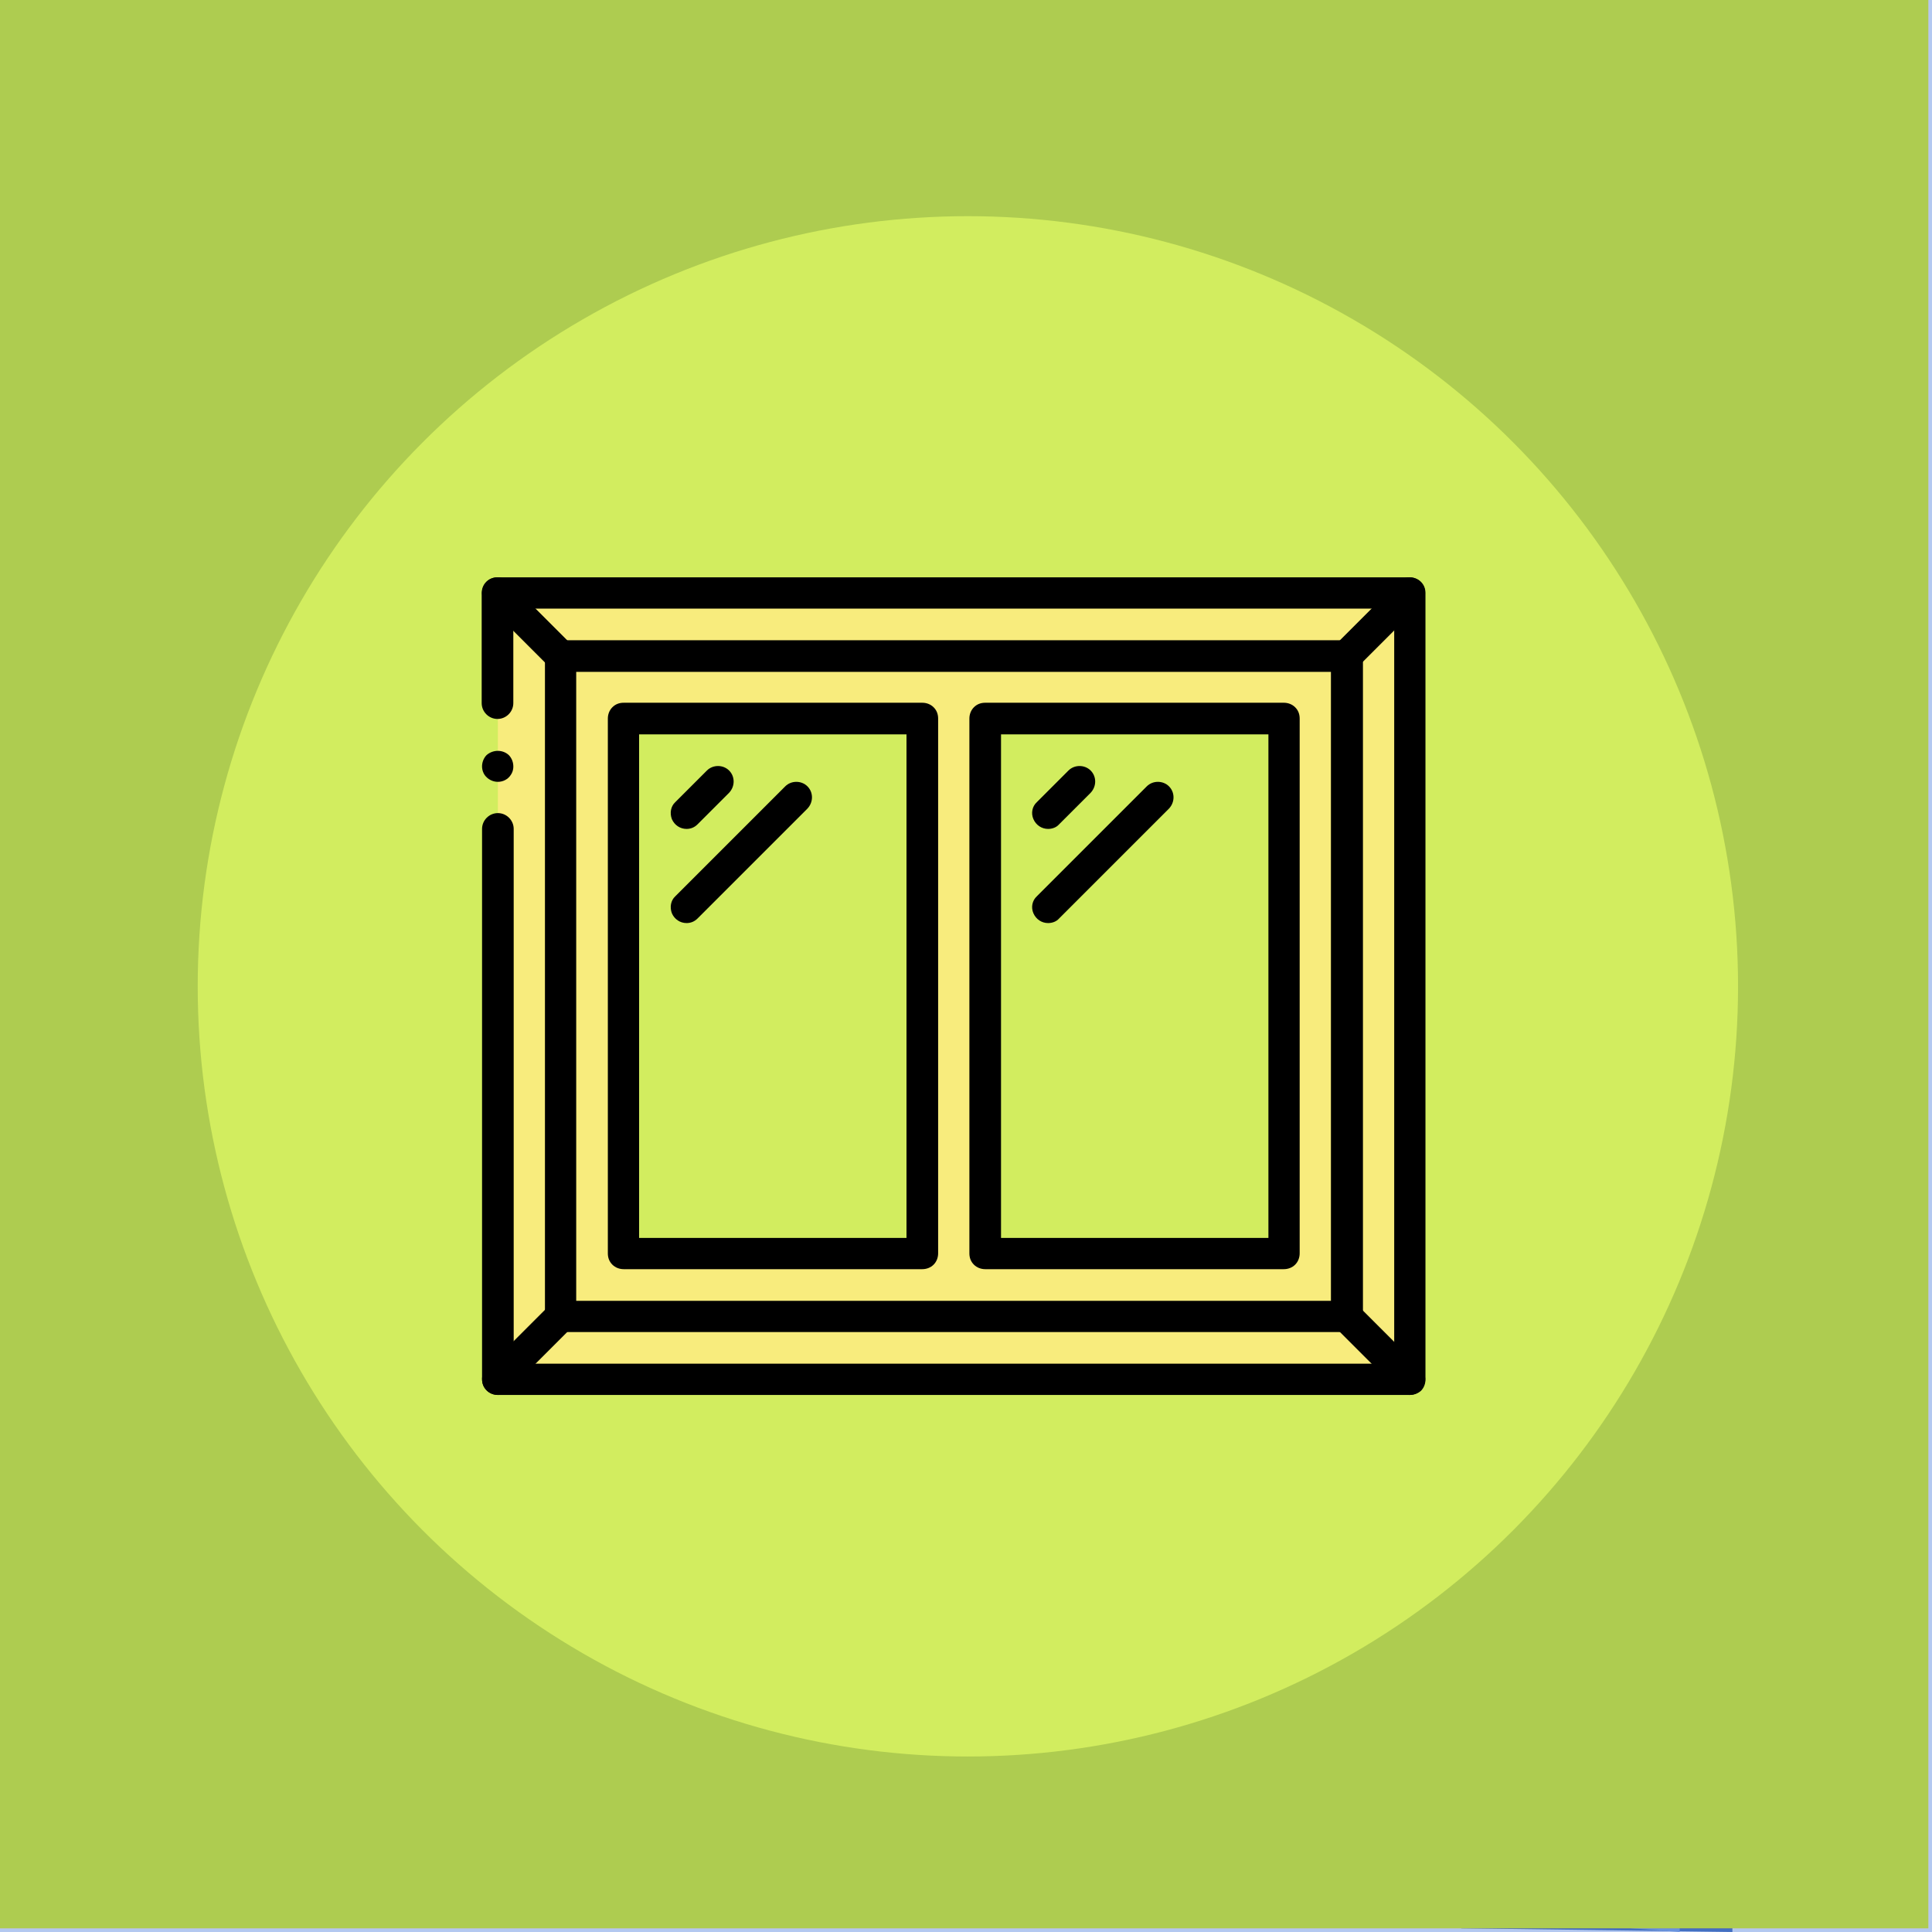
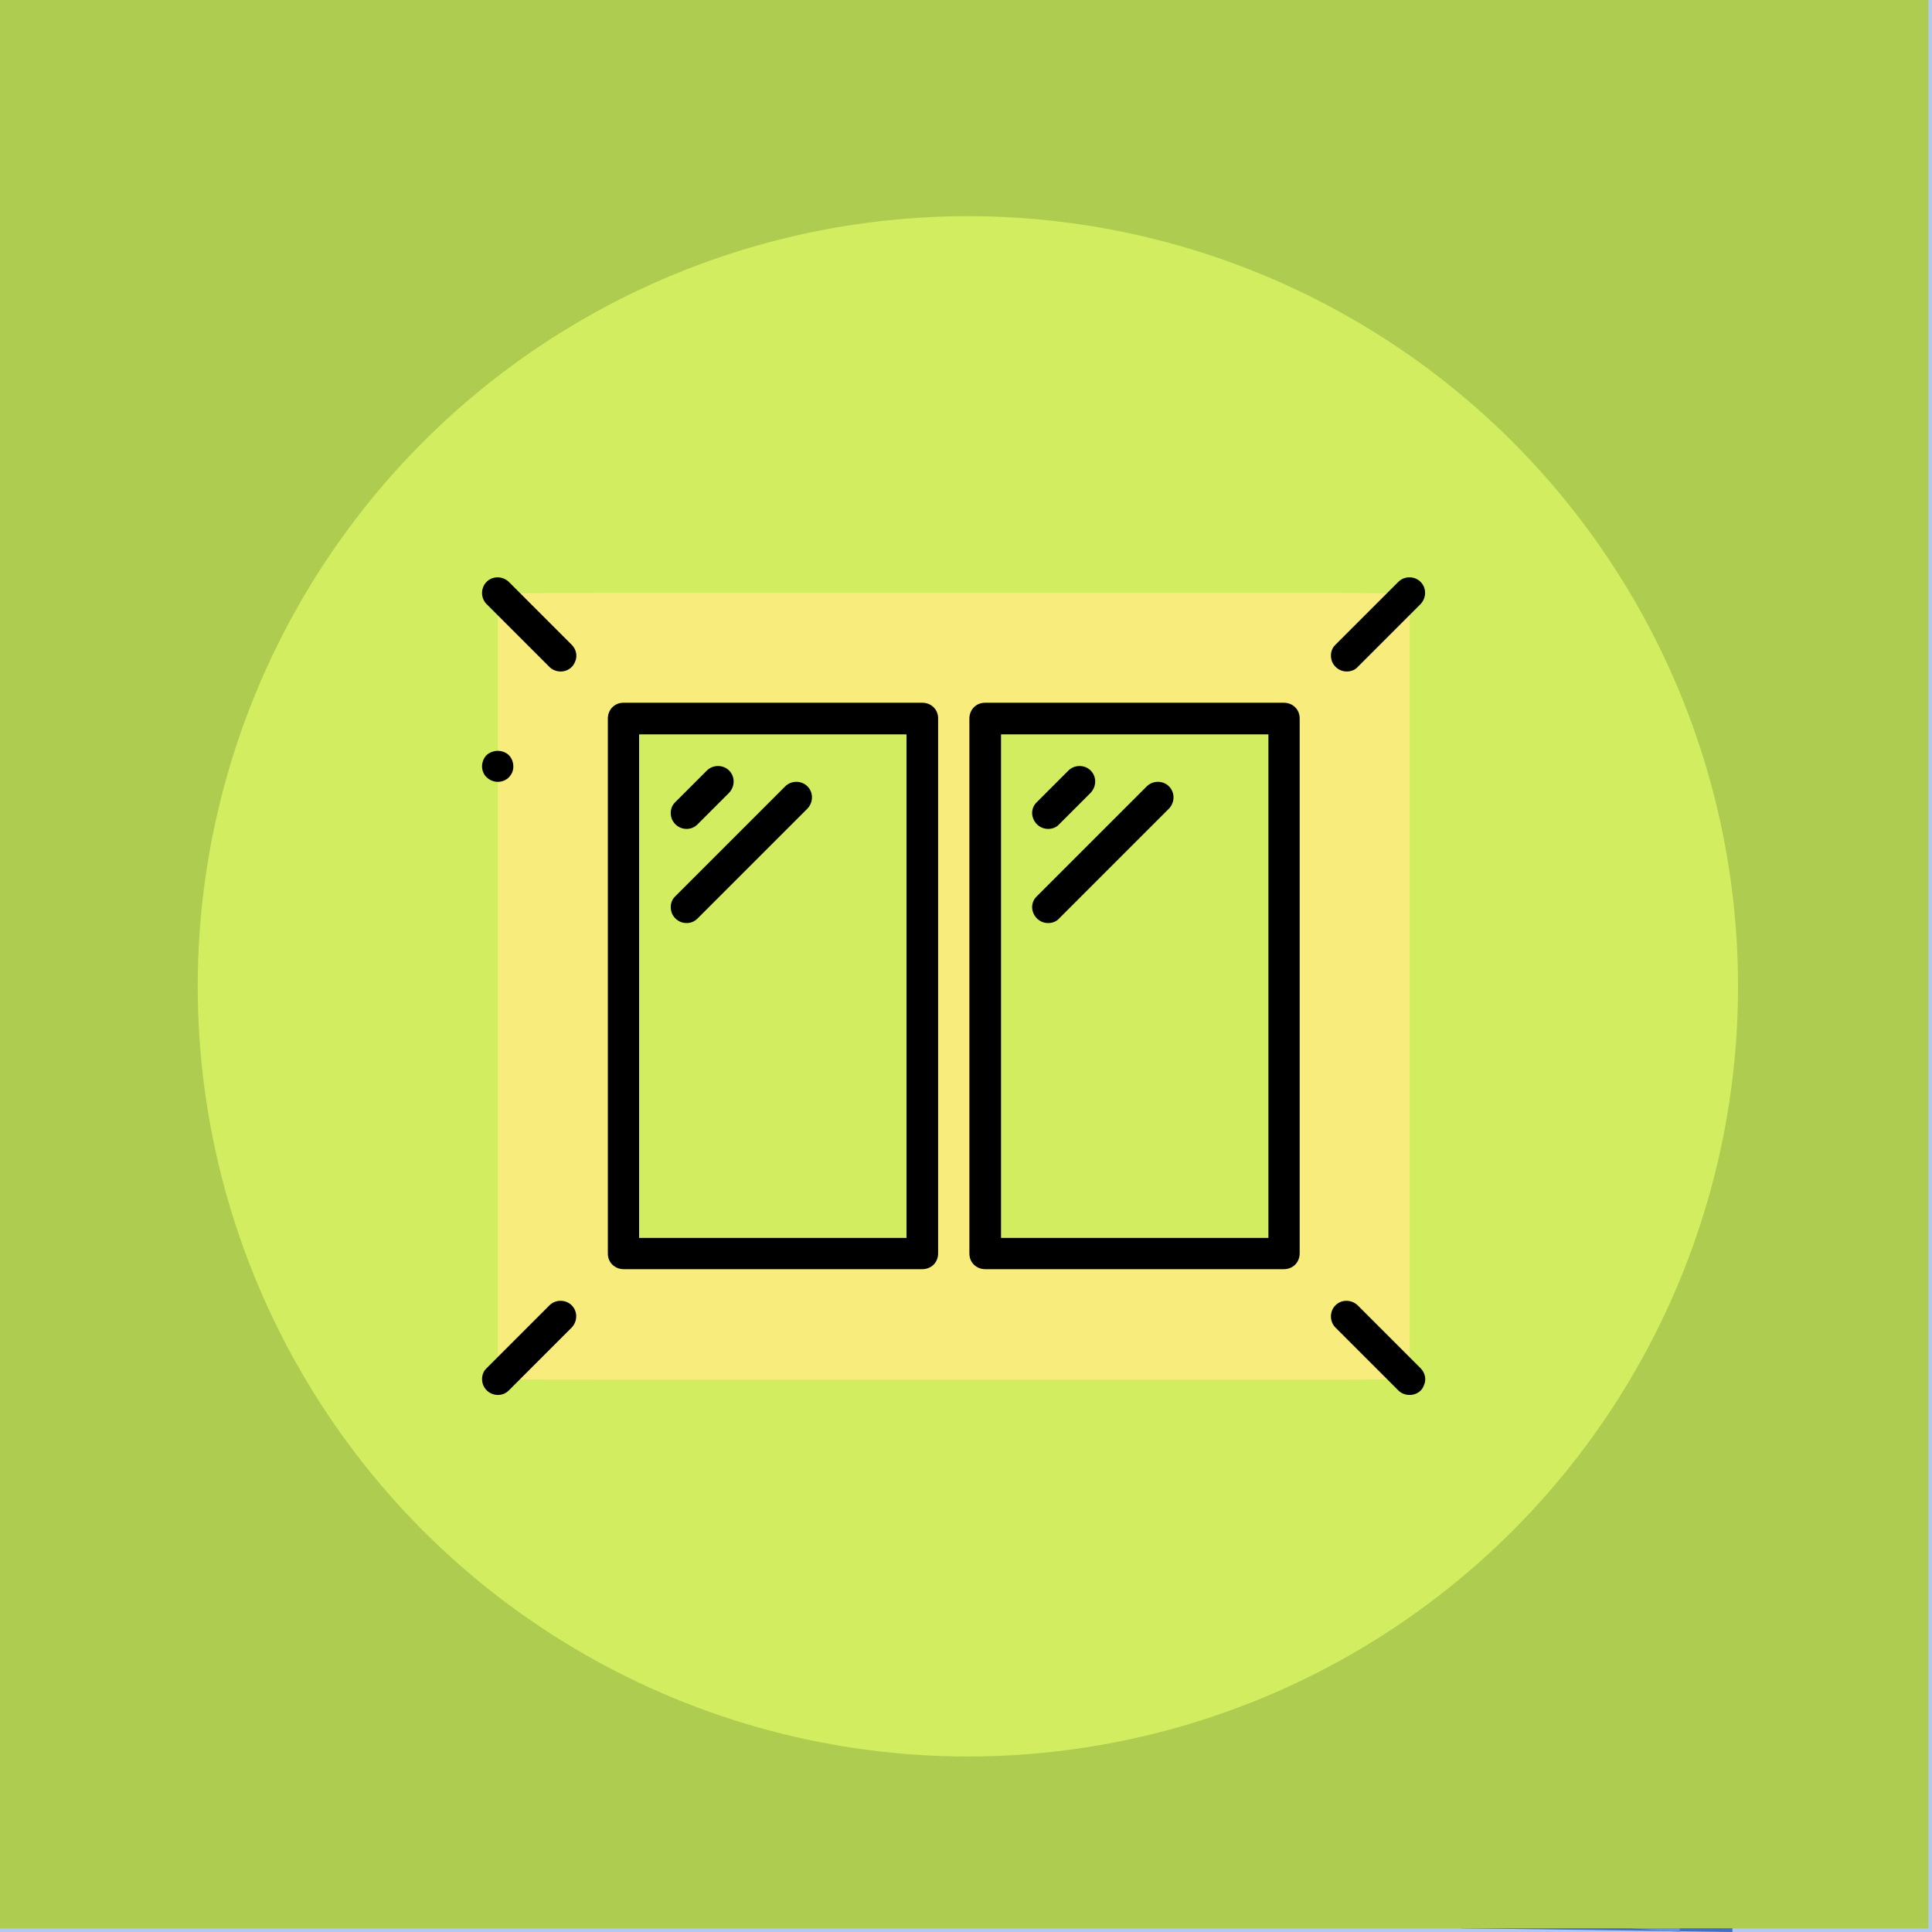
<svg xmlns="http://www.w3.org/2000/svg" xmlns:xlink="http://www.w3.org/1999/xlink" version="1.1" id="Calque_1" x="0px" y="0px" viewBox="0 0 513 513" style="enable-background:new 0 0 513 513;" xml:space="preserve">
  <rect x="0" y="0" width="513" height="513" fill="#333333" stroke="none" />
  <style type="text/css">
	.st0{fill:none;}
	.st1{clip-path:url(#SVGID_2_);}
	.st2{fill-rule:evenodd;clip-rule:evenodd;fill:#B3C8F0;}
	.st3{fill:#426FC2;}
	.st4{fill:#617D9B;}
	.st5{fill:#3D5570;}
	.st6{fill:#DCE5EE;}
	.st7{fill:#BDCDDF;}
	.st8{fill-rule:evenodd;clip-rule:evenodd;fill:#DCE5EE;}
	.st9{fill:#FAB23D;}
	.st10{fill:#F39C12;}
	.st11{fill:#33599E;}
	.st12{fill:#6893DE;}
	.st13{fill-rule:evenodd;clip-rule:evenodd;fill:#FAB23D;}
	.st14{fill-rule:evenodd;clip-rule:evenodd;fill:#F5F7FA;}
	.st15{clip-path:url(#SVGID_4_);fill-rule:evenodd;clip-rule:evenodd;fill:#F39C12;}
	.st16{clip-path:url(#SVGID_6_);fill:none;}
	.st17{clip-path:url(#SVGID_8_);}
	.st18{fill-rule:evenodd;clip-rule:evenodd;fill:#AECC50;}
	.st19{fill-rule:evenodd;clip-rule:evenodd;fill:#D2ED5F;}
	.st20{display:none;}
	.st21{display:inline;fill:#F8EC7D;stroke:#000000;stroke-width:5;stroke-linejoin:round;stroke-miterlimit:10;}
	.st22{display:inline;fill:#FFFFFF;}
	.st23{display:inline;fill:#D2ED5F;stroke:#000000;stroke-width:3;stroke-miterlimit:10;}
	.st24{display:inline;fill:#D2ED5F;}
	.st25{display:inline;fill:#D2ED5F;stroke:#000000;stroke-width:3;stroke-linejoin:round;stroke-miterlimit:10;}
	.st26{fill:#F8EC7D;}
	.st27{fill:#D2ED5F;}
</style>
  <path class="st0" d="M0,0h513v513H0V0z" />
  <g>
    <defs>
      <rect id="SVGID_1_" width="513" height="513" />
    </defs>
    <clipPath id="SVGID_2_">
      <use xlink:href="#SVGID_1_" style="overflow:visible;" />
    </clipPath>
    <g class="st1">
      <path class="st2" d="M0,0h513v513H0V0z" />
      <path class="st2" d="M0,513" />
      <g>
        <path class="st3" d="M368,408h-1c-6,0-11-5-11-10v-2h-8v2c0,5-4,10-10,10h-2v8h2c6,0,10,5,10,10v2h8v-2c0-5,5-10,11-10h1V408z      M502,481h-1c-6,0-11-5-11-11v-1h-8v1c0,6-4,11-10,11h-1v7h1c6,0,10,5,10,11v1h8v-1c0-6,5-11,11-11h1V481z" />
      </g>
      <path class="st4" d="M187,114h62v79h-62V114z" />
      <path class="st5" d="M187,114h31v79h-31V114z" />
      <path class="st6" d="M468,322v38h-91v-38c0-7-6-13-13-13H0v-91h364C421,218,468,265,468,322z" />
      <path class="st7" d="M390,300v60h-13v-38c0-7-6-13-13-13H1v-21h377C385,288,390,293,390,300z" />
      <circle class="st8" cx="218.2" cy="264.2" r="108.8" />
      <path class="st8" d="M0,513" />
      <path class="st9" d="M201,107L88,124c-17,2-32-11-32-28V82c0-17,15-30,32-28l113,17V107z M236,107l112,17c17,2,32-11,32-28V82    c0-17-15-30-32-28L236,71V107z" />
      <path class="st10" d="M201,93v14L88,124c-17,2-32-11-32-28v-5c0,4,15,7,32,7L201,93z M380,91v5c0,17-15,30-32,28l-112-17V93l112,5    C365,98,380,95,380,91z" />
      <path class="st3" d="M460,360v153l-72-1V360H460z" />
      <path class="st11" d="M415,360l-2,152h-25V360H415z" />
      <path class="st12" d="M446,360v153l-13-1V360H446z" />
      <circle class="st13" cx="218.2" cy="91.7" r="45.2" />
      <path class="st13" d="M0,513" />
      <path class="st13" d="M0,513" />
      <circle class="st14" cx="259.3" cy="222.6" r="27.1" />
      <circle class="st14" cx="294.5" cy="254.8" r="12" />
    </g>
  </g>
  <g>
    <g>
      <defs>
        <rect id="SVGID_3_" x="0" width="513" height="513" />
      </defs>
      <clipPath id="SVGID_4_">
        <use xlink:href="#SVGID_3_" style="overflow:visible;" />
      </clipPath>
      <path class="st15" d="M0,0h512v512H0V0z" />
    </g>
    <g>
      <defs>
        <rect id="SVGID_5_" x="0" width="513" height="513" />
      </defs>
      <clipPath id="SVGID_6_">
        <use xlink:href="#SVGID_5_" style="overflow:visible;" />
      </clipPath>
      <rect x="0" class="st16" width="512" height="512" />
    </g>
    <g>
      <defs>
        <rect id="SVGID_7_" x="0" width="513" height="513" />
      </defs>
      <clipPath id="SVGID_8_">
        <use xlink:href="#SVGID_7_" style="overflow:visible;" />
      </clipPath>
      <g class="st17">
        <path class="st18" d="M0,0h512v512H0V0z" />
        <circle class="st19" cx="257" cy="261.9" r="204.5" />
      </g>
    </g>
  </g>
  <g class="st20">
-     <polygon class="st21" points="378.8,243.7 378.8,277.7 358.4,298.1 355.9,298.7 348.4,299.6 146.4,300.6 123.1,278.7 123.1,244.5    85.1,243.7 85.5,233.4 305.8,233.4 305.8,220.6 336.4,220.6 336.6,233.1 422.3,232 422.3,243.2  " />
    <path class="st22" d="M305.8,233.4" />
    <path class="st23" d="M321.9,278L321.9,278c0-3.2,2.6-5.8,5.8-5.8h25.5c3.2,0,5.8,2.6,5.8,5.8l0,0c0,3.2-2.6,5.8-5.8,5.8h-25.5   C324.5,283.8,321.9,281.2,321.9,278z" />
    <ellipse transform="matrix(0.707 -0.707 0.707 0.707 -120.558 264.128)" class="st23" cx="258.6" cy="277.6" rx="10.6" ry="10.6" />
    <path class="st24" d="M261.1,274.8c1.2,1.2,1,2.9,1,3.2c-0.2,1.8-1.6,3.5-3.5,3.9c-1.5,0.4-2.8-0.3-3.1-0.4   c-0.4-0.2-1.7-0.9-2.2-2.6c-0.1-0.3-0.6-1.9,0.4-3.4c1.2-1.8,3.6-1.8,4.2-1.8C258.7,273.7,260.1,273.7,261.1,274.8z" />
    <path class="st23" d="M158.4,271.7c1.6-1.3,3.1-2.1,4.1-2.4c1-0.4,2.7-1,5-0.8c2.3,0.1,4,1,4.5,1.3c2.8,1.5,4.1,3.9,4.5,4.8   c0.2,0.4,1,2.1,1.1,4.5c0,0.8,0.1,2.2-0.5,3.9c-0.9,2.4-2.5,3.8-3.3,4.4c-0.8,0.6-2,1.6-3.8,1.9c-1.6,0.3-2.9,0-4.2-0.3   c-1-0.2-3-0.8-5.2-2.4c-1-0.8-1.8-1.5-2.3-2.1c-6.2,0-12.3,0-18.5,0c-0.5-0.1-1.4-0.4-2.2-1.1c-1.4-1.3-1.7-3-1.8-3.6   c-0.1-0.6-0.3-1.7,0.2-3c0.1-0.2,1-2.5,3.2-3.1c0.5-0.1,1-0.1,1.3-0.1c5.5-0.1,10.9-0.1,16.4-0.2   C157.2,272.8,157.7,272.2,158.4,271.7z" />
  </g>
  <g class="st20">
    <path class="st21" d="M99.8,285.7h12.9l54.6-35.9l69.8-47.5l-37.8-27.2c-1.5-2.2-1.5-5,0-7c1.7-2.3,5.1-2.9,7.7-1.4l147.5,105.7   c1.3,0.9,2.6,1.7,3.9,2.6c0.4,0.5,1.1,1.4,1.5,2.6c0.3,0.8,0.8,2.6,0,4.4c-0.7,1.4-1.9,2.1-2.4,2.4l58.7,0.2c4.4,0,7.6,3.6,7.4,7.1   c-0.1,2.7-2.2,5.1-5.2,6c-1.3,0-2.6,0-3.9,0L99.8,299V285.7z" />
    <polygon class="st25" points="238.6,214.9 246.3,208.9 343.2,277.7 336.9,283.1  " />
    <polygon class="st25" points="228.5,221.4 320.8,286.6 132.5,286.9  " />
  </g>
  <g>
    <rect x="157.2" y="157.5" class="st26" width="217.1" height="208.8" />
    <rect x="132.2" y="157.5" class="st26" width="225.5" height="208.8" />
    <rect x="144.7" y="157.5" class="st26" width="217.1" height="208.8" />
    <rect x="148.9" y="174.2" class="st26" width="208.8" height="175.4" />
    <rect x="148.9" y="174.2" class="st26" width="196.2" height="175.4" />
    <g>
      <rect x="165.6" y="190.9" class="st27" width="79.3" height="142" />
      <rect x="261.6" y="190.9" class="st27" width="79.3" height="142" />
    </g>
    <g>
      <rect x="165.6" y="190.9" class="st27" width="66.8" height="142" />
      <rect x="261.6" y="190.9" class="st27" width="66.8" height="142" />
    </g>
    <g>
-       <path d="M374.3,370.4H132.2c-1.1,0-2.2-0.4-3-1.2c-0.8-0.8-1.2-1.8-1.2-3V220.1c0-2.3,1.9-4.2,4.2-4.2s4.2,1.9,4.2,4.2v142h233.8    V161.6H136.3v25.1c0,2.3-1.9,4.2-4.2,4.2s-4.2-1.9-4.2-4.2v-29.2c0-1.1,0.4-2.2,1.2-3c0.8-0.8,1.8-1.2,3-1.2h242.2    c1.1,0,2.2,0.4,3,1.2c0.8,0.8,1.2,1.8,1.2,3v208.8c0,1.1-0.4,2.2-1.2,3C376.5,370,375.4,370.4,374.3,370.4L374.3,370.4z" />
      <path d="M132.2,207.6c-1.4,0-2.7-0.7-3.5-1.8c-0.8-1.2-0.9-2.6-0.4-3.9c0.2-0.5,0.5-1,0.9-1.4c1.7-1.5,4.3-1.5,5.9,0    c0.4,0.4,0.7,0.9,0.9,1.4c0.5,1.3,0.4,2.8-0.4,3.9C134.9,206.9,133.6,207.6,132.2,207.6L132.2,207.6z" />
-       <path d="M357.6,353.7H148.9c-1.1,0-2.2-0.4-3-1.2c-0.8-0.8-1.2-1.8-1.2-3V174.2c0-1.1,0.4-2.2,1.2-3c0.8-0.8,1.8-1.2,3-1.2h208.8    c1.1,0,2.2,0.4,3,1.2c0.8,0.8,1.2,1.8,1.2,3v175.4c0,1.1-0.4,2.2-1.2,3C359.8,353.3,358.7,353.7,357.6,353.7z M153,345.4h200.4    v-167H153V345.4z" />
      <path d="M148.9,178.3c-1.1,0-2.2-0.4-3-1.2l-16.7-16.7c-1.6-1.6-1.6-4.3,0-5.9c1.6-1.6,4.2-1.6,5.9,0l16.7,16.7    c1.2,1.2,1.6,3,0.9,4.5C152.1,177.3,150.6,178.3,148.9,178.3z" />
      <path d="M132.2,370.4c-1.7,0-3.2-1-3.9-2.6c-0.6-1.6-0.3-3.4,0.9-4.5l16.7-16.7c1.6-1.6,4.3-1.6,5.9,0c1.6,1.6,1.6,4.2,0,5.9    l-16.7,16.7C134.3,370,133.3,370.4,132.2,370.4z" />
      <path d="M357.6,178.3c-1.7,0-3.2-1-3.9-2.6c-0.6-1.6-0.3-3.4,0.9-4.5l16.7-16.7c1.6-1.6,4.3-1.6,5.9,0c1.6,1.6,1.6,4.2,0,5.9    l-16.7,16.7C359.8,177.9,358.7,178.3,357.6,178.3L357.6,178.3z" />
      <path d="M374.3,370.4c-1.1,0-2.2-0.4-3-1.2l-16.7-16.7c-1.6-1.6-1.6-4.3,0-5.9c1.6-1.6,4.2-1.6,5.9,0l16.7,16.7    c1.2,1.2,1.6,3,0.9,4.5C377.6,369.4,376,370.4,374.3,370.4z" />
      <path d="M244.9,337h-79.3c-1.1,0-2.2-0.4-3-1.2c-0.8-0.8-1.2-1.8-1.2-3v-142c0-1.1,0.4-2.2,1.2-3c0.8-0.8,1.8-1.2,3-1.2h79.3    c1.1,0,2.2,0.4,3,1.2c0.8,0.8,1.2,1.8,1.2,3v142c0,1.1-0.4,2.2-1.2,3C247.1,336.6,246,337,244.9,337z M169.7,328.7h71V195h-71    V328.7z" />
      <path d="M340.9,337h-79.3c-1.1,0-2.2-0.4-3-1.2c-0.8-0.8-1.2-1.8-1.2-3v-142c0-1.1,0.4-2.2,1.2-3c0.8-0.8,1.8-1.2,3-1.2h79.3    c1.1,0,2.2,0.4,3,1.2c0.8,0.8,1.2,1.8,1.2,3v142c0,1.1-0.4,2.2-1.2,3C343.1,336.6,342,337,340.9,337z M265.8,328.7h71V195h-71    V328.7z" />
      <path d="M182.3,220.1c-1.7,0-3.2-1-3.9-2.6c-0.6-1.6-0.3-3.4,0.9-4.5l8.4-8.4c1.6-1.6,4.3-1.6,5.9,0s1.6,4.2,0,5.9l-8.4,8.4    C184.4,219.7,183.4,220.1,182.3,220.1L182.3,220.1z" />
      <path d="M182.3,245.1c-1.7,0-3.2-1-3.9-2.6c-0.6-1.6-0.3-3.4,0.9-4.5l29.2-29.2c1.6-1.6,4.3-1.6,5.9,0c1.6,1.6,1.6,4.2,0,5.9    l-29.2,29.2C184.4,244.7,183.4,245.1,182.3,245.1z" />
      <path d="M278.3,220.1c-1.7,0-3.2-1-3.9-2.6s-0.3-3.4,0.9-4.5l8.4-8.4c1.6-1.6,4.3-1.6,5.9,0c1.6,1.6,1.6,4.2,0,5.9l-8.4,8.4    C280.5,219.7,279.4,220.1,278.3,220.1L278.3,220.1z" />
      <path d="M278.3,245.1c-1.7,0-3.2-1-3.9-2.6s-0.3-3.4,0.9-4.5l29.2-29.2c1.6-1.6,4.3-1.6,5.9,0s1.6,4.2,0,5.9l-29.2,29.2    C280.5,244.7,279.4,245.1,278.3,245.1L278.3,245.1z" />
    </g>
  </g>
</svg>